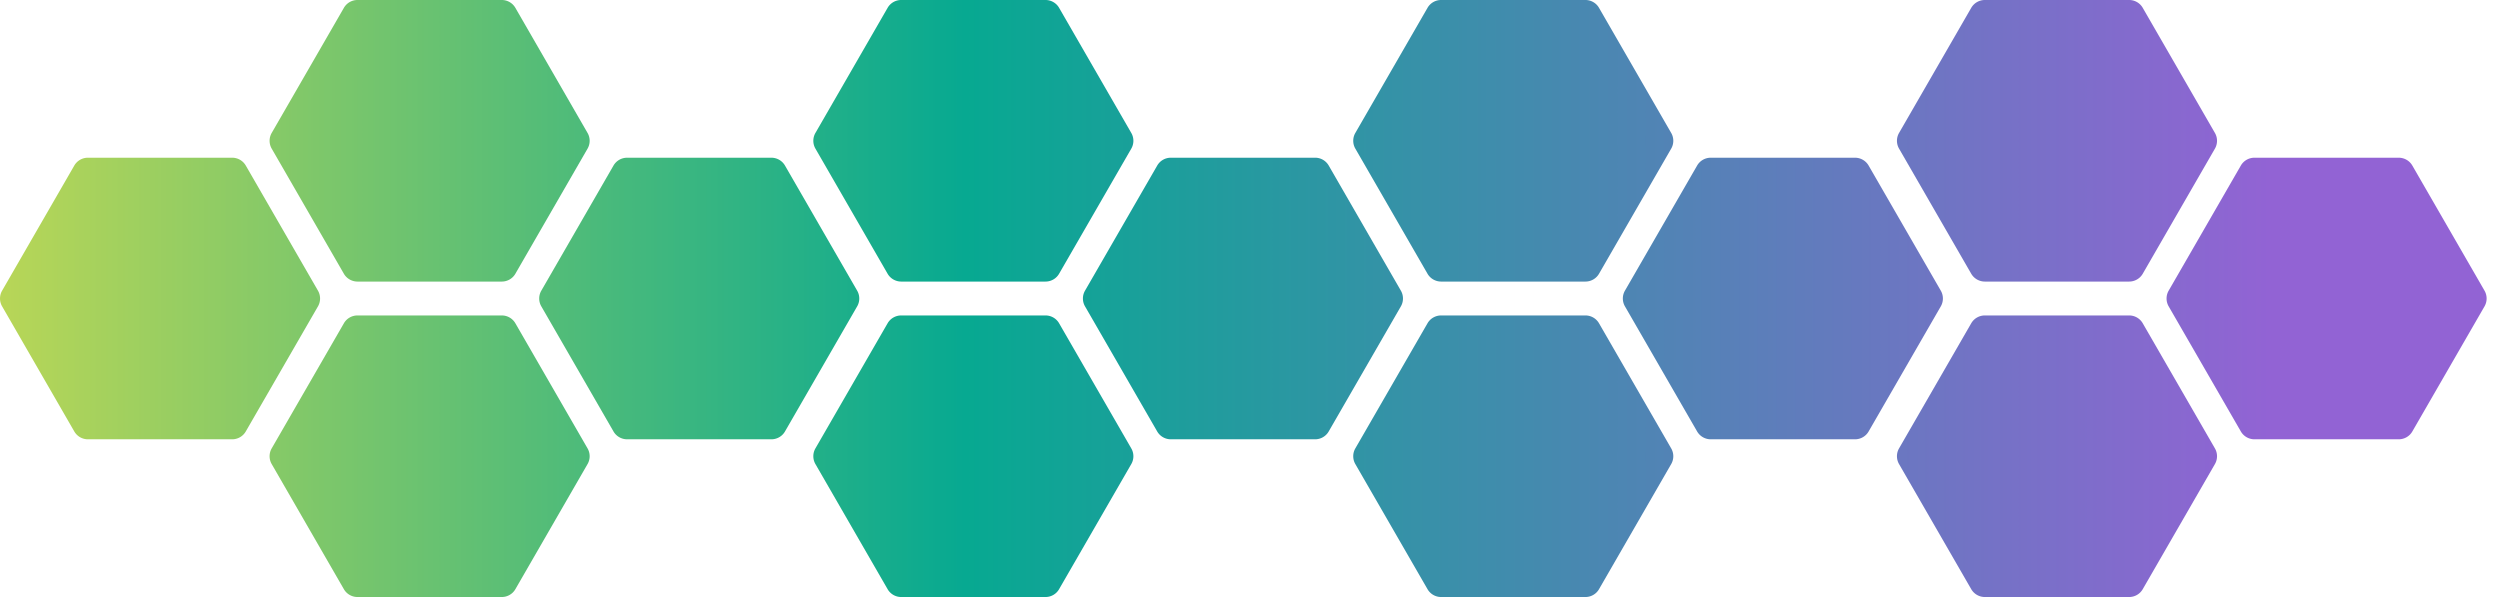
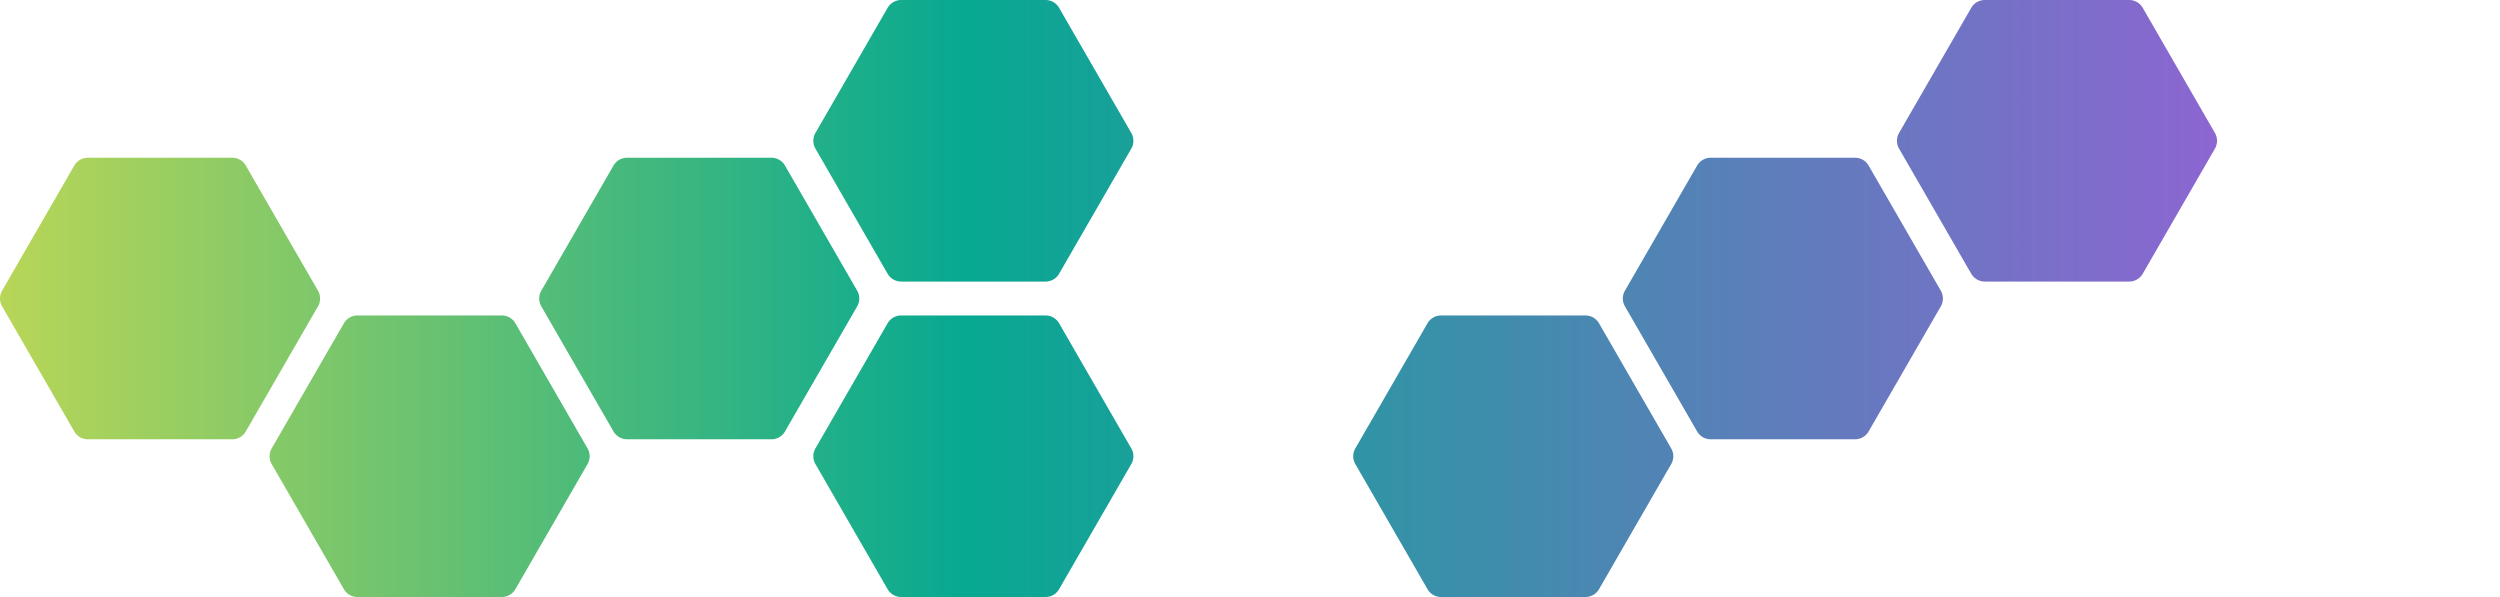
<svg xmlns="http://www.w3.org/2000/svg" width="134" height="32" fill="none">
  <path fill="url(#a)" d="M4.711 8.454c-.301 0-.58.16-.73.422L.113 15.58c-.15.26-.15.58 0 .84l3.868 6.704c.15.261.429.422.73.422h7.733c.302 0 .58-.16.73-.422l3.869-6.703c.15-.26.15-.581 0-.841l-3.868-6.704a.84.84 0 0 0-.73-.422z" />
  <path fill="url(#b)" d="M33.613 8.454c-.302 0-.58.16-.731.422l-3.868 6.704c-.15.26-.15.58 0 .84l3.868 6.704c.15.261.43.422.73.422h7.734c.301 0 .58-.16.73-.422l3.868-6.703c.15-.26.15-.581 0-.841l-3.868-6.704a.84.84 0 0 0-.73-.422z" />
-   <path fill="url(#c)" d="M62.756 8.454c-.302 0-.58.16-.73.422l-3.869 6.704c-.15.26-.15.58 0 .84l3.868 6.704c.15.261.43.422.73.422h7.734c.301 0 .58-.16.73-.422l3.868-6.703c.15-.26.15-.581 0-.841L71.22 8.875a.84.84 0 0 0-.73-.422z" />
-   <path fill="url(#d)" d="M19.162 0c-.302 0-.58.16-.73.422l-3.869 6.704c-.15.26-.15.58 0 .84l3.868 6.705c.15.26.43.421.73.421h7.734c.301 0 .58-.16.73-.421l3.868-6.704c.15-.26.15-.581 0-.841L27.625.422a.84.84 0 0 0-.73-.422z" />
  <path fill="url(#e)" d="M48.305 0c-.301 0-.58.16-.73.422l-3.868 6.704c-.15.26-.15.58 0 .84l3.868 6.705c.15.26.429.421.73.421h7.733c.302 0 .58-.16.73-.421l3.869-6.704c.15-.26.15-.581 0-.841L56.769.422a.84.84 0 0 0-.73-.422z" />
  <path fill="url(#f)" d="M19.162 16.908c-.302 0-.58.16-.73.421l-3.869 6.704c-.15.26-.15.581 0 .841l3.868 6.704c.15.261.43.422.73.422h7.734c.301 0 .58-.16.73-.422l3.868-6.704c.15-.26.15-.58 0-.84l-3.868-6.704a.84.84 0 0 0-.73-.422z" />
  <path fill="url(#g)" d="M48.305 16.908c-.301 0-.58.16-.73.421l-3.868 6.704c-.15.26-.15.581 0 .841l3.868 6.704c.15.261.429.422.73.422h7.733c.302 0 .58-.16.73-.422l3.869-6.704c.15-.26.15-.58 0-.84l-3.868-6.704a.84.84 0 0 0-.73-.422z" />
  <path fill="url(#h)" d="M91.695 8.454c-.301 0-.58.16-.73.422l-3.868 6.704c-.15.26-.15.58 0 .84l3.868 6.704c.15.261.429.422.73.422h7.734c.301 0 .58-.16.73-.422l3.868-6.703c.15-.26.15-.581 0-.841l-3.868-6.704a.84.84 0 0 0-.73-.422z" />
-   <path fill="url(#i)" d="M120.838 8.454c-.301 0-.58.16-.73.422l-3.868 6.704c-.15.26-.15.58 0 .84l3.868 6.704c.15.261.429.422.73.422h7.734c.301 0 .58-.16.73-.422l3.868-6.703c.15-.26.15-.581 0-.841l-3.868-6.704a.84.84 0 0 0-.73-.422z" />
-   <path fill="url(#j)" d="M77.244 0c-.301 0-.58.16-.73.422l-3.868 6.704c-.15.26-.15.58 0 .84l3.868 6.705c.15.26.429.421.73.421h7.734c.301 0 .58-.16.73-.421l3.868-6.704c.15-.26.15-.581 0-.841L85.708.422a.84.84 0 0 0-.73-.422z" />
  <path fill="url(#k)" d="M106.388 0c-.302 0-.58.16-.731.422l-3.868 6.704c-.15.26-.15.58 0 .84l3.868 6.705c.151.26.429.421.731.421h7.733c.302 0 .58-.16.731-.421l3.868-6.704c.15-.26.15-.581 0-.841L114.852.422a.84.84 0 0 0-.731-.422z" />
  <path fill="url(#l)" d="M77.244 16.908c-.301 0-.58.16-.73.421l-3.868 6.704c-.15.26-.15.581 0 .841l3.868 6.704c.15.261.429.422.73.422h7.734c.301 0 .58-.16.73-.422l3.868-6.704c.15-.26.15-.58 0-.84l-3.868-6.704a.84.84 0 0 0-.73-.422z" />
-   <path fill="url(#m)" d="M106.388 16.908c-.302 0-.58.16-.731.421l-3.868 6.704c-.15.26-.15.581 0 .841l3.868 6.704c.151.261.429.422.731.422h7.733c.302 0 .58-.16.731-.422l3.868-6.704c.15-.26.15-.58 0-.84l-3.868-6.704a.84.84 0 0 0-.731-.422z" />
  <defs>
    <linearGradient id="a" x1="133.283" x2="0" y1="16" y2="16" gradientUnits="userSpaceOnUse">
      <stop offset=".087" stop-color="#9263D4" />
      <stop offset=".612" stop-color="#07A991" />
      <stop offset="1" stop-color="#B8D657" />
    </linearGradient>
    <linearGradient id="b" x1="133.283" x2="0" y1="16" y2="16" gradientUnits="userSpaceOnUse">
      <stop offset=".087" stop-color="#9263D4" />
      <stop offset=".612" stop-color="#07A991" />
      <stop offset="1" stop-color="#B8D657" />
    </linearGradient>
    <linearGradient id="c" x1="133.283" x2="0" y1="16" y2="16" gradientUnits="userSpaceOnUse">
      <stop offset=".087" stop-color="#9263D4" />
      <stop offset=".612" stop-color="#07A991" />
      <stop offset="1" stop-color="#B8D657" />
    </linearGradient>
    <linearGradient id="d" x1="133.283" x2="0" y1="16" y2="16" gradientUnits="userSpaceOnUse">
      <stop offset=".087" stop-color="#9263D4" />
      <stop offset=".612" stop-color="#07A991" />
      <stop offset="1" stop-color="#B8D657" />
    </linearGradient>
    <linearGradient id="e" x1="133.283" x2="0" y1="16" y2="16" gradientUnits="userSpaceOnUse">
      <stop offset=".087" stop-color="#9263D4" />
      <stop offset=".612" stop-color="#07A991" />
      <stop offset="1" stop-color="#B8D657" />
    </linearGradient>
    <linearGradient id="f" x1="133.283" x2="0" y1="16" y2="16" gradientUnits="userSpaceOnUse">
      <stop offset=".087" stop-color="#9263D4" />
      <stop offset=".612" stop-color="#07A991" />
      <stop offset="1" stop-color="#B8D657" />
    </linearGradient>
    <linearGradient id="g" x1="133.283" x2="0" y1="16" y2="16" gradientUnits="userSpaceOnUse">
      <stop offset=".087" stop-color="#9263D4" />
      <stop offset=".612" stop-color="#07A991" />
      <stop offset="1" stop-color="#B8D657" />
    </linearGradient>
    <linearGradient id="h" x1="133.283" x2="0" y1="16" y2="16" gradientUnits="userSpaceOnUse">
      <stop offset=".087" stop-color="#9263D4" />
      <stop offset=".612" stop-color="#07A991" />
      <stop offset="1" stop-color="#B8D657" />
    </linearGradient>
    <linearGradient id="i" x1="133.283" x2="0" y1="16" y2="16" gradientUnits="userSpaceOnUse">
      <stop offset=".087" stop-color="#9263D4" />
      <stop offset=".612" stop-color="#07A991" />
      <stop offset="1" stop-color="#B8D657" />
    </linearGradient>
    <linearGradient id="j" x1="133.283" x2="0" y1="16" y2="16" gradientUnits="userSpaceOnUse">
      <stop offset=".087" stop-color="#9263D4" />
      <stop offset=".612" stop-color="#07A991" />
      <stop offset="1" stop-color="#B8D657" />
    </linearGradient>
    <linearGradient id="k" x1="133.283" x2="0" y1="16" y2="16" gradientUnits="userSpaceOnUse">
      <stop offset=".087" stop-color="#9263D4" />
      <stop offset=".612" stop-color="#07A991" />
      <stop offset="1" stop-color="#B8D657" />
    </linearGradient>
    <linearGradient id="l" x1="133.283" x2="0" y1="16" y2="16" gradientUnits="userSpaceOnUse">
      <stop offset=".087" stop-color="#9263D4" />
      <stop offset=".612" stop-color="#07A991" />
      <stop offset="1" stop-color="#B8D657" />
    </linearGradient>
    <linearGradient id="m" x1="133.283" x2="0" y1="16" y2="16" gradientUnits="userSpaceOnUse">
      <stop offset=".087" stop-color="#9263D4" />
      <stop offset=".612" stop-color="#07A991" />
      <stop offset="1" stop-color="#B8D657" />
    </linearGradient>
  </defs>
</svg>